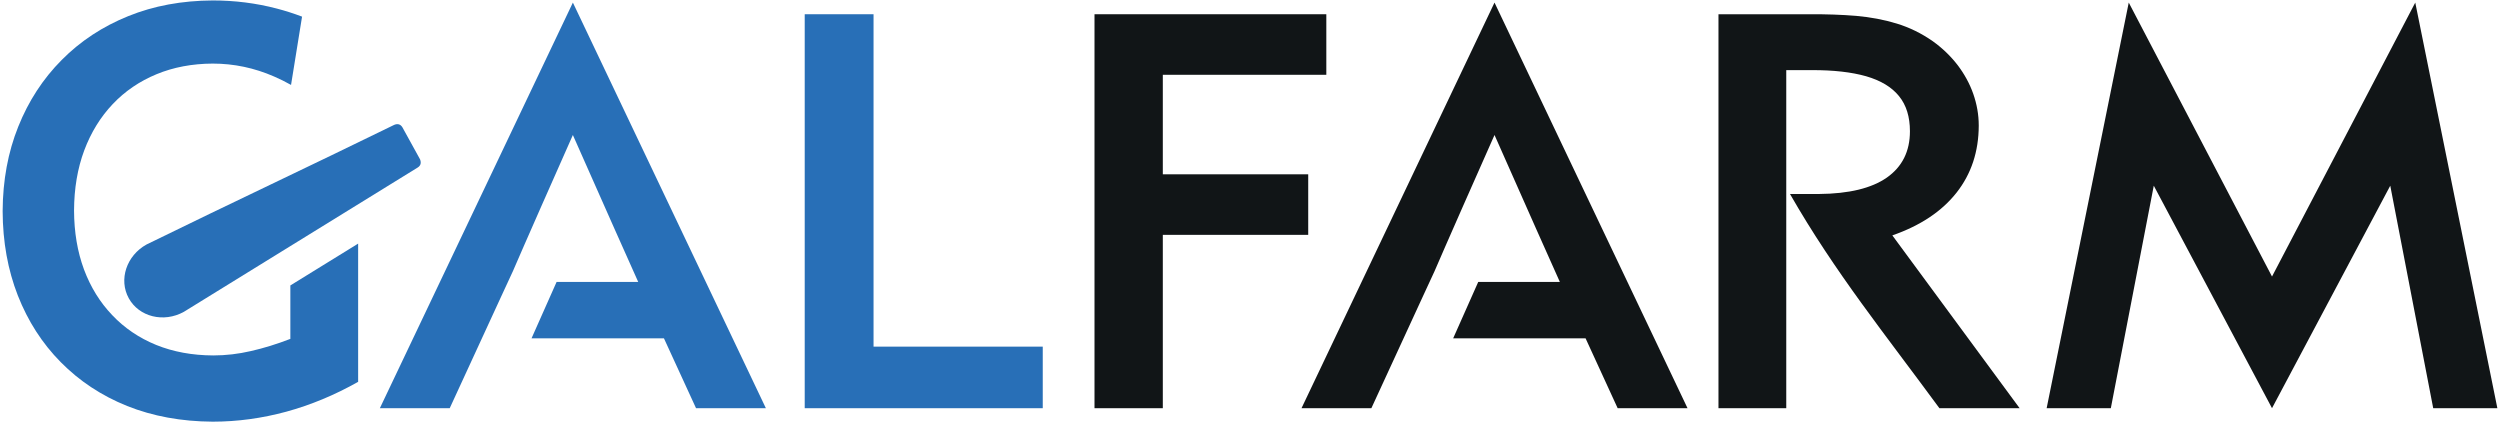
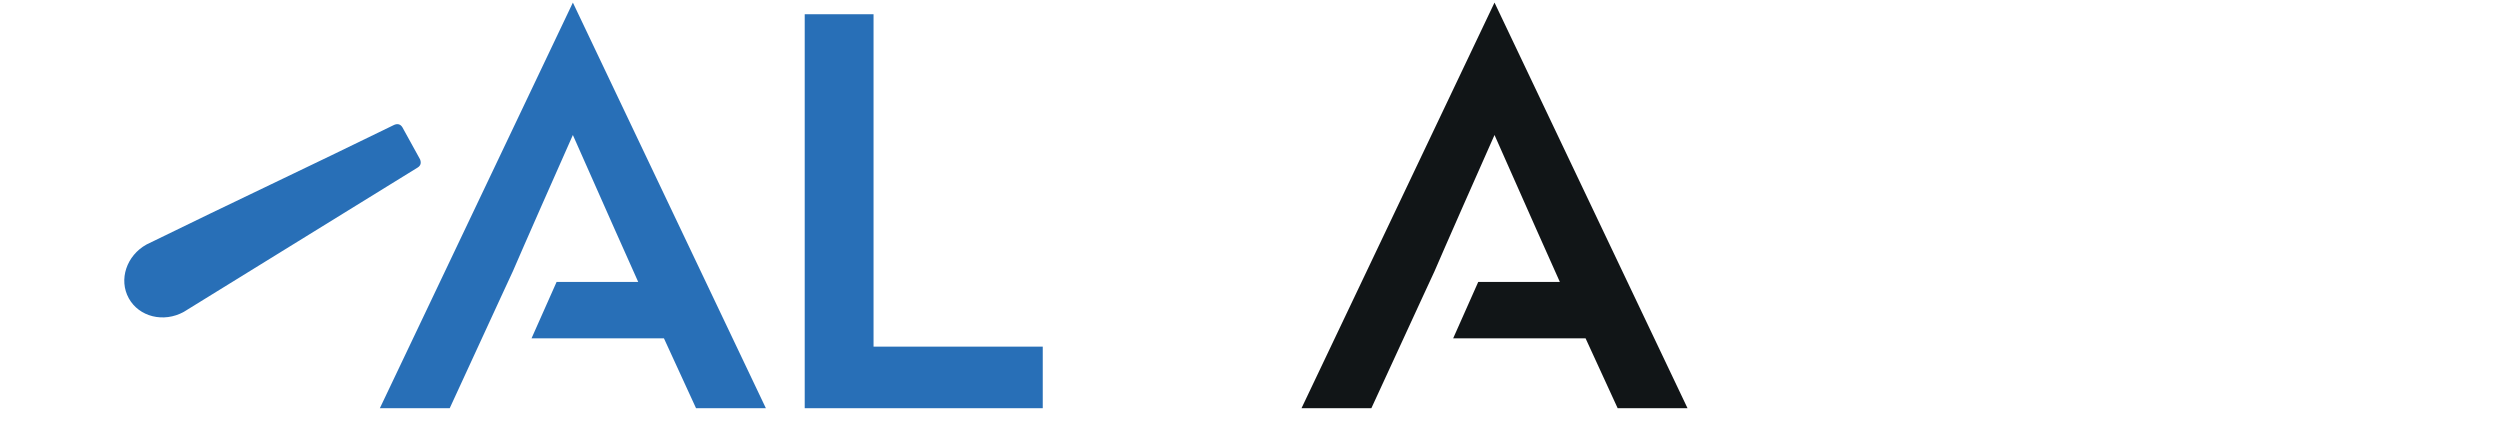
<svg xmlns="http://www.w3.org/2000/svg" version="1.2" id="Warstwa_1" x="0px" y="0px" width="283.464px" height="47.862px" viewBox="0 0 283.464 47.862" xml:space="preserve">
  <g>
    <path fill="#111517" d="M164.767,38.364h15.015c0.921,2.007,2.068,4.506,3.637,7.921h7.922L169.456,0.293l-21.884,45.992h7.921 c12.69-27.634,1.754-3.459,13.963-30.979c4.23,9.535,5.89,13.293,7.409,16.663h-9.255L164.767,38.364z" />
-     <path fill="#111517" d="M221.84,21.849c1.673-2.124,2.513-4.656,2.522-7.609c0-1.243-0.218-2.445-0.626-3.609 c-0.411-1.163-1.008-2.248-1.781-3.265c-0.781-1.008-1.721-1.917-2.815-2.699c-1.281-0.892-2.64-1.556-4.078-1.995 c-1.426-0.44-2.963-0.725-4.595-0.872c-1.635-0.135-3.395-0.195-5.293-0.185H194.85v44.67h7.686V7.951h2.875 c2.463-0.01,4.527,0.226,6.179,0.694c1.653,0.48,2.896,1.223,3.728,2.25c0.831,1.018,1.241,2.346,1.241,3.99 c0,2.28-0.88,4.029-2.62,5.252c-1.728,1.206-4.291,1.831-7.684,1.858h-3.296c5.113,8.917,10.777,15.889,16.943,24.29h9.095 l-14.433-19.596C217.742,25.584,220.167,23.97,221.84,21.849z" />
-     <line fill="none" stroke="#111517" stroke-width="0" stroke-linecap="round" stroke-linejoin="round" x1="257.613" y1="46.283" x2="257.613" y2="46.285" />
-     <polygon fill="#111517" points="257.613,31.355 241.37,0.293 232.06,46.285 239.337,46.285 244.208,21.056 257.613,46.283 271.021,21.056 275.891,46.285 283.165,46.285 273.856,0.293 " />
-     <polygon fill="#111517" points="124.101,46.285 131.846,46.285 131.846,26.629 148.333,26.629 148.333,19.764 131.846,19.764 131.846,8.48 150.386,8.48 150.386,1.615 124.101,1.615 " />
    <path fill="#286FB7" d="M60.267,38.364h15.015c0.921,2.007,2.07,4.506,3.639,7.921h7.919L64.956,0.293L43.07,46.285h7.922 c12.69-27.634,1.754-3.457,13.963-30.977c4.23,9.533,5.89,13.292,7.41,16.662h-9.256L60.267,38.364z" />
    <polygon fill="#286FB7" points="91.243,1.615 91.243,46.285 118.233,46.285 118.233,39.303 99.047,39.303 99.047,1.615 " />
    <path fill="#286FB7" d="M45.621,14.425c-0.231-0.369-0.572-0.423-0.937-0.261c-9.837,4.815-18.224,8.737-28.063,13.554 c-2.28,1.258-3.186,3.987-2.02,6.1c1.164,2.111,3.957,2.803,6.238,1.544l26.526-16.37c0.316-0.202,0.43-0.498,0.264-0.925 C46.96,16.852,46.29,15.639,45.621,14.425z" />
-     <path fill="#286FB7" d="M32.472,46.677c2.778-0.763,5.485-1.887,8.136-3.384V27.622l-7.686,4.743v6.059 c-1.546,0.597-3.033,1.055-4.459,1.378c-1.428,0.333-2.857,0.5-4.285,0.5c-2.385-0.011-4.547-0.411-6.472-1.192 c-1.937-0.793-3.599-1.917-4.979-3.375c-1.388-1.447-2.455-3.178-3.206-5.183c-0.744-2.016-1.115-4.235-1.126-6.678 c0.011-2.504,0.392-4.773,1.154-6.817c0.763-2.034,1.838-3.785,3.237-5.26c1.389-1.468,3.052-2.592,4.968-3.385 c1.917-0.791,4.039-1.192,6.366-1.202c2.406,0,4.724,0.488,6.962,1.467C31.729,8.958,32.368,9.273,33,9.629l1.249-7.743 c-0.943-0.358-1.898-0.663-2.863-0.915c-2.348-0.617-4.771-0.92-7.266-0.92c-3.491,0.02-6.688,0.605-9.582,1.779 C11.633,3.004,9.12,4.657,6.997,6.799c-2.122,2.132-3.764,4.654-4.927,7.559c-1.163,2.898-1.749,6.079-1.77,9.552v0.042 c0.013,3.473,0.589,6.654,1.72,9.551c1.144,2.904,2.758,5.428,4.869,7.561c2.104,2.132,4.607,3.793,7.521,4.967 c2.907,1.162,6.138,1.758,9.689,1.78h0.049C26.937,47.809,29.713,47.427,32.472,46.677z" />
  </g>
</svg>